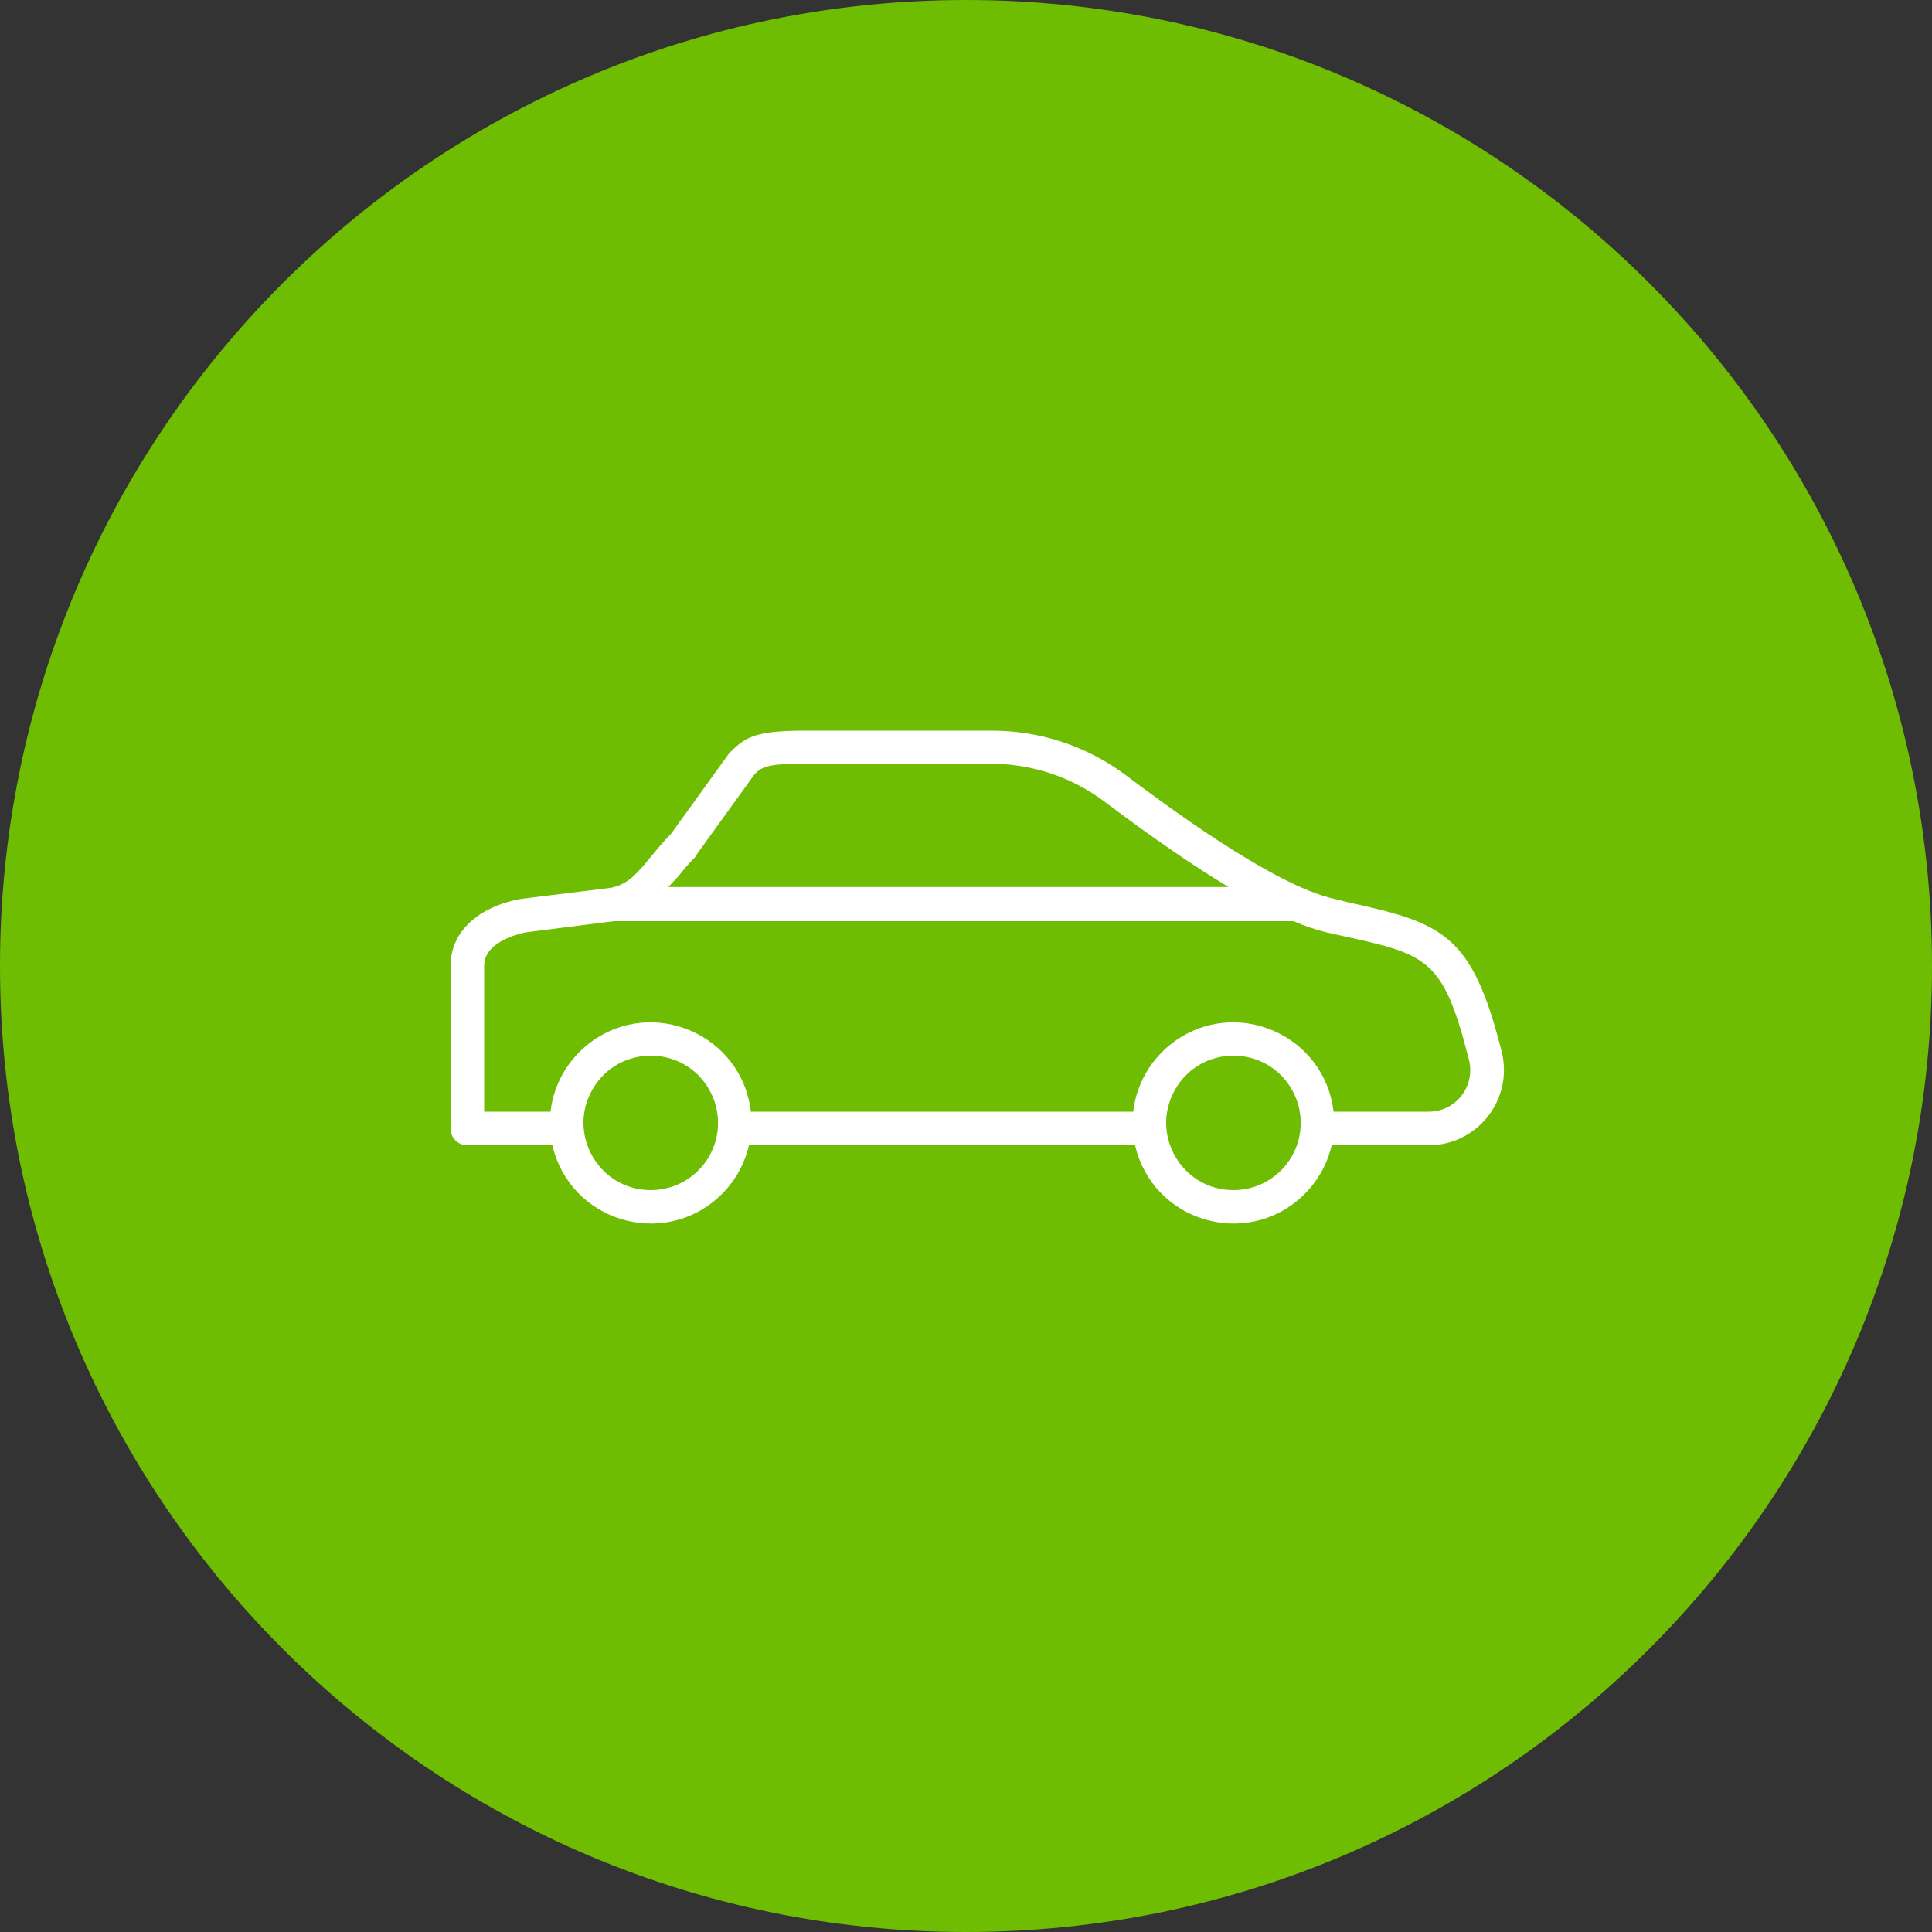
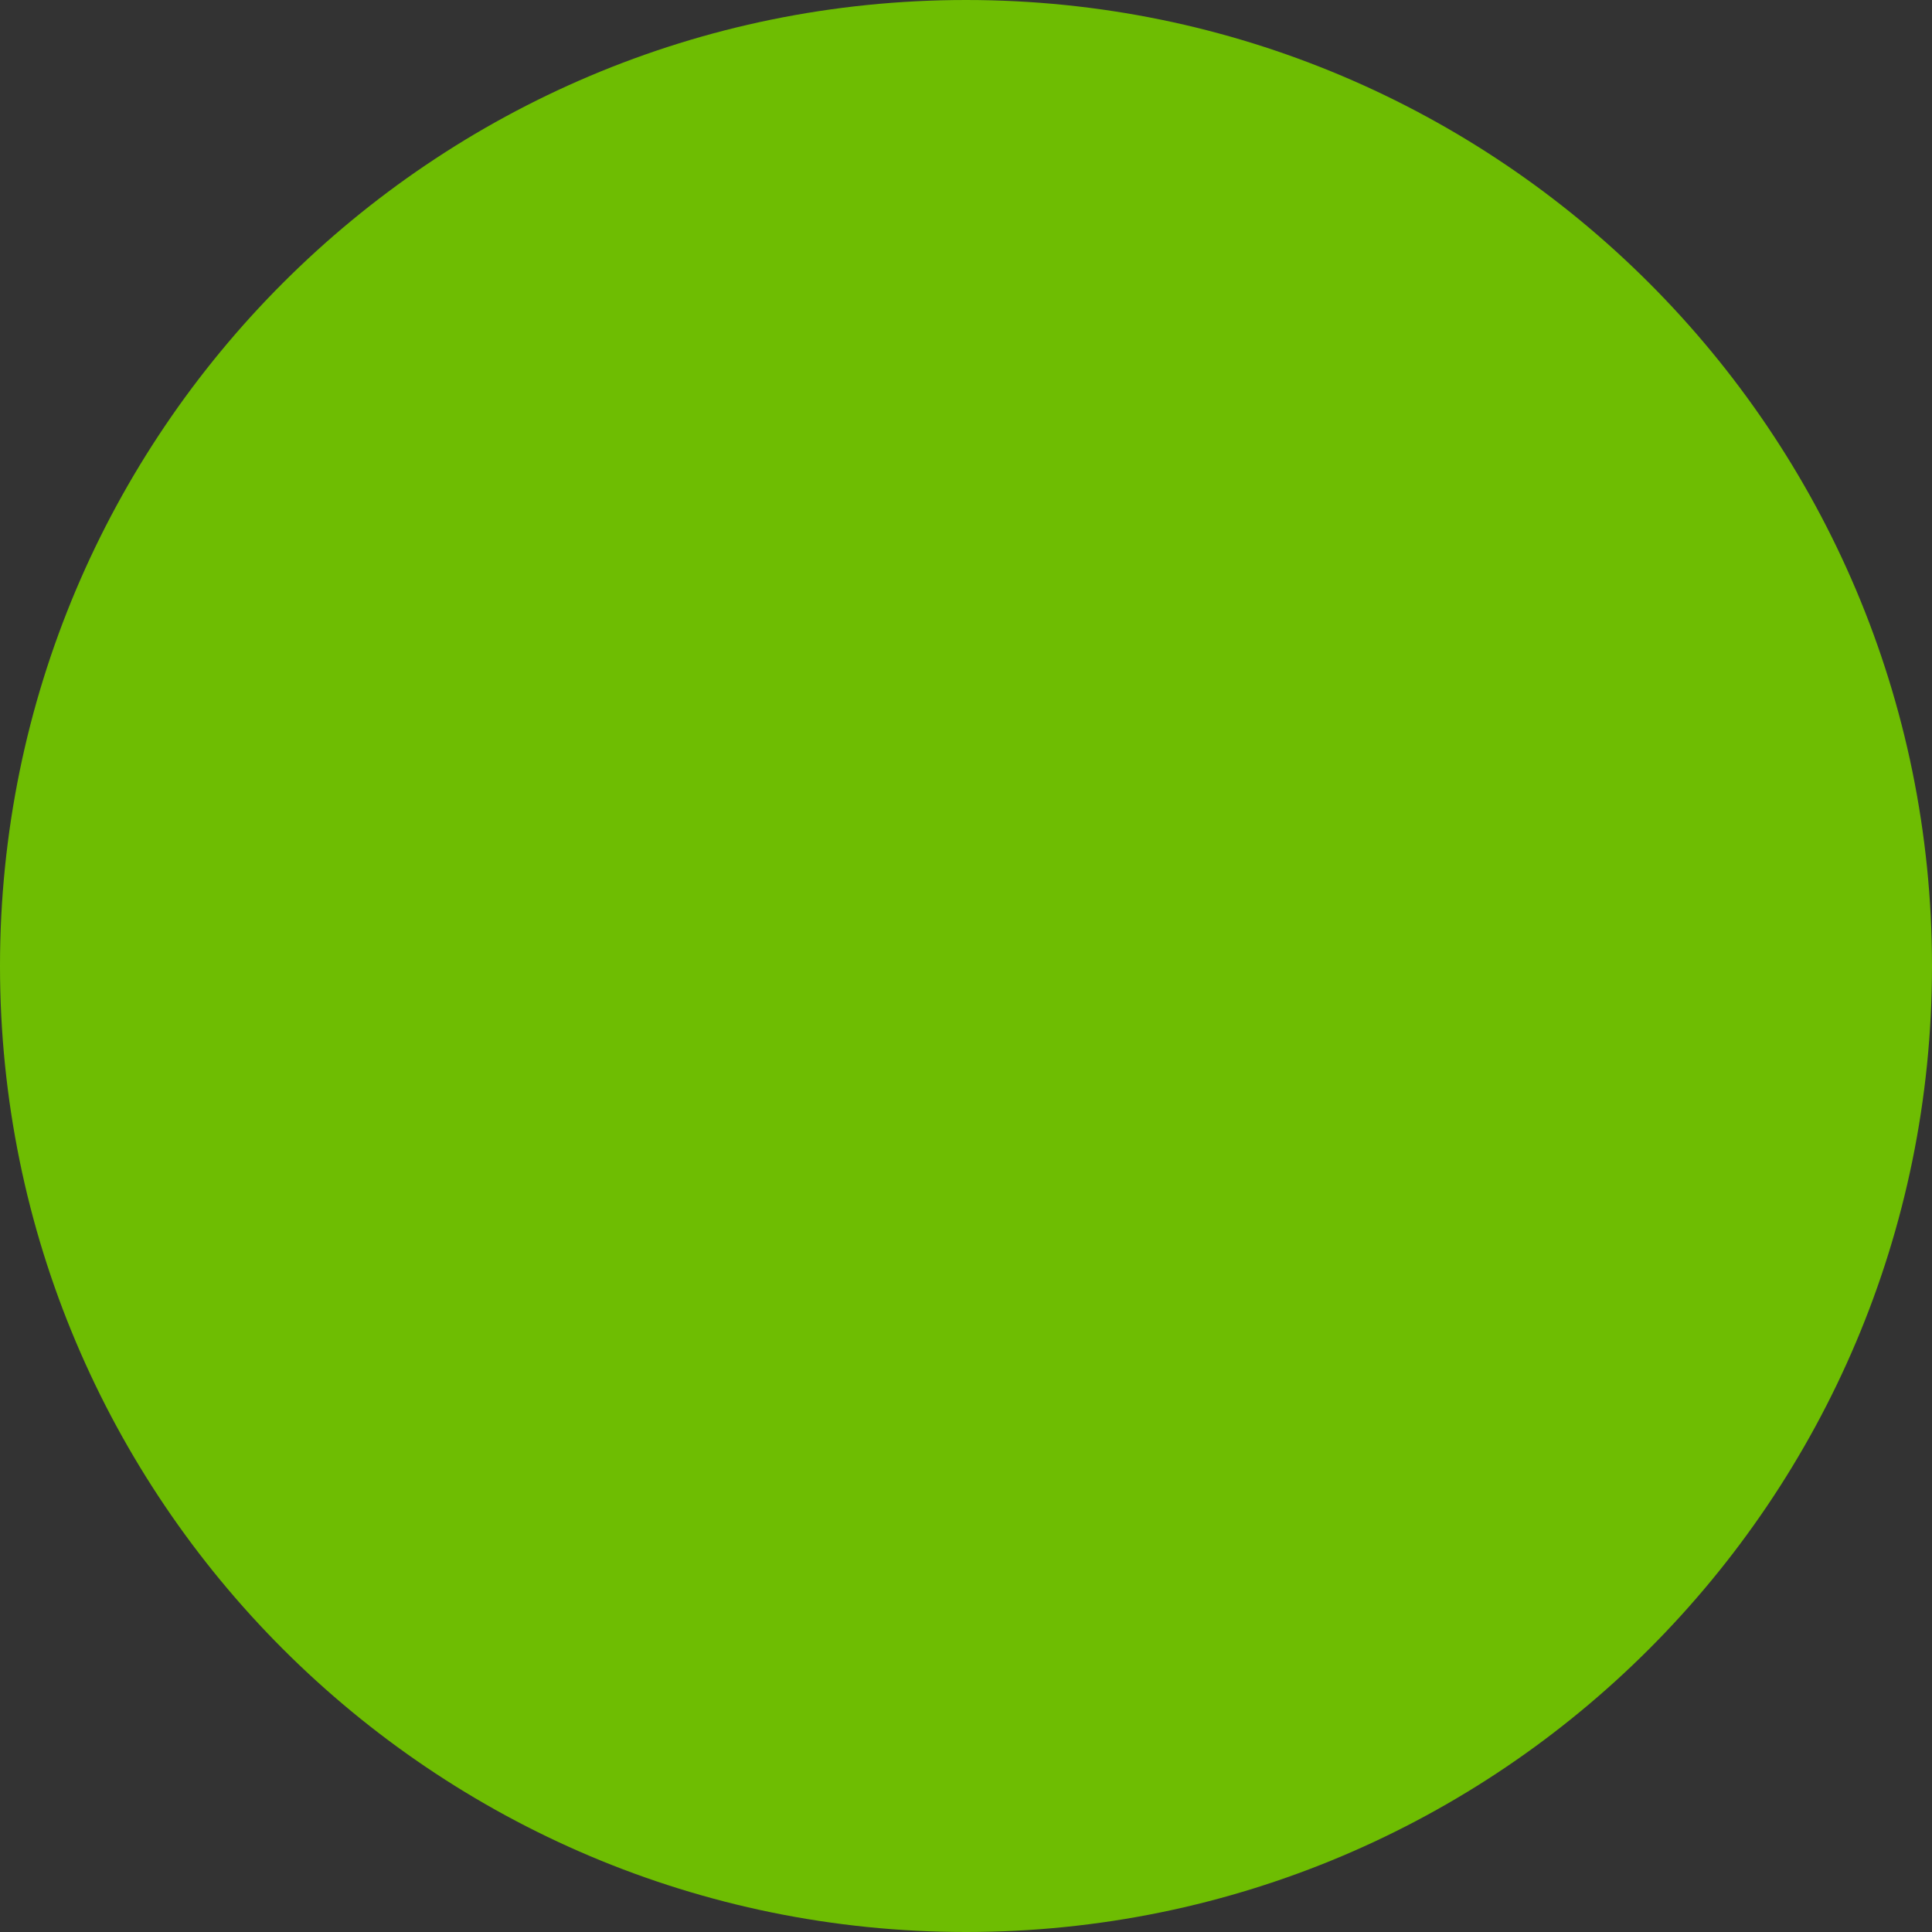
<svg xmlns="http://www.w3.org/2000/svg" viewBox="0 0 100.00 100.00" data-guides="{&quot;vertical&quot;:[],&quot;horizontal&quot;:[]}">
  <rect x="0" y="0" width="100.00" height="100.00" fill="#333333" stroke="none" />
  <defs />
  <path color="rgb(51, 51, 51)" fill-rule="evenodd" fill="#6ebd02" x="0" y="0" width="100" height="100" rx="50" ry="50" id="tSvg19686755e43" title="Rectangle 6" fill-opacity="1" stroke="none" stroke-opacity="1" d="M0 50C0 22.386 22.386 0 50 0H50C77.614 0 100 22.386 100 50H100C100 77.614 77.614 100 50 100H50C22.386 100 0 77.614 0 50Z" style="transform-origin: 50px 50px;" />
-   <path fill="#ffffff" stroke="#000000" fill-opacity="1" stroke-width="0" stroke-opacity="1" color="rgb(51, 51, 51)" fill-rule="evenodd" id="tSvg11f1c7a941b" title="Path 8" d="M77.724 54.42C76.193 48.364 74.714 47.784 69.813 46.711C69.556 46.648 69.299 46.584 69.041 46.52C65.846 45.807 60.098 41.497 58.207 40.076C56.214 38.604 53.8 37.813 51.322 37.82C48.092 37.82 44.861 37.82 41.631 37.82C39.154 37.82 38.586 38.139 37.803 38.928C37.772 38.963 37.741 38.997 37.71 39.032C36.718 40.407 35.726 41.781 34.734 43.156C34.34 43.556 34.009 43.956 33.714 44.316C32.989 45.198 32.507 45.783 31.62 45.952C30.056 46.145 28.492 46.338 26.928 46.532C24.7 46.955 23.32 48.26 23.32 50C23.32 52.803 23.32 55.607 23.32 58.41C23.32 58.891 23.709 59.28 24.19 59.28C25.657 59.28 27.125 59.28 28.592 59.28C29.495 63.196 34.298 64.666 37.238 61.926C37.999 61.216 38.532 60.295 38.765 59.28C45.428 59.28 52.09 59.28 58.752 59.28C59.655 63.196 64.458 64.666 67.398 61.926C68.159 61.216 68.692 60.295 68.925 59.28C70.6 59.28 72.274 59.28 73.948 59.28C76.489 59.275 78.347 56.882 77.724 54.42ZM35.059 45.418C35.355 45.058 35.639 44.687 36.016 44.333C36.038 44.289 36.059 44.245 36.08 44.2C37.072 42.825 38.064 41.451 39.055 40.076C39.432 39.699 39.682 39.531 41.602 39.531C44.83 39.531 48.059 39.531 51.288 39.531C53.392 39.53 55.44 40.207 57.128 41.462C59.645 43.353 61.768 44.821 63.589 45.911C53.923 45.911 44.256 45.911 34.589 45.911C34.746 45.747 34.903 45.582 35.059 45.418ZM33.685 61.6C31.006 61.6 29.331 58.7 30.671 56.38C32.01 54.06 35.359 54.06 36.698 56.38C37.004 56.909 37.165 57.509 37.165 58.12C37.165 60.042 35.607 61.6 33.685 61.6ZM63.845 61.6C61.166 61.6 59.491 58.7 60.831 56.38C62.17 54.06 65.519 54.06 66.858 56.38C67.164 56.909 67.325 57.509 67.325 58.12C67.325 60.042 65.766 61.6 63.845 61.6ZM75.648 56.711C75.241 57.236 74.613 57.542 73.948 57.54C72.307 57.54 70.665 57.54 69.024 57.54C68.561 53.548 63.95 51.555 60.725 53.952C59.569 54.811 58.82 56.109 58.654 57.54C52.057 57.54 45.461 57.54 38.864 57.54C38.401 53.548 33.79 51.555 30.565 53.952C29.409 54.811 28.66 56.109 28.494 57.54C27.349 57.54 26.204 57.54 25.06 57.54C25.06 55.027 25.06 52.513 25.06 50C25.06 48.776 26.736 48.364 27.2 48.26C28.724 48.067 30.247 47.873 31.771 47.68C43.5 47.68 55.23 47.68 66.959 47.68C67.508 47.922 68.077 48.116 68.659 48.26C68.92 48.318 69.181 48.376 69.442 48.434C73.896 49.408 74.702 49.594 76.036 54.866C76.196 55.508 76.053 56.188 75.648 56.711Z" />
</svg>